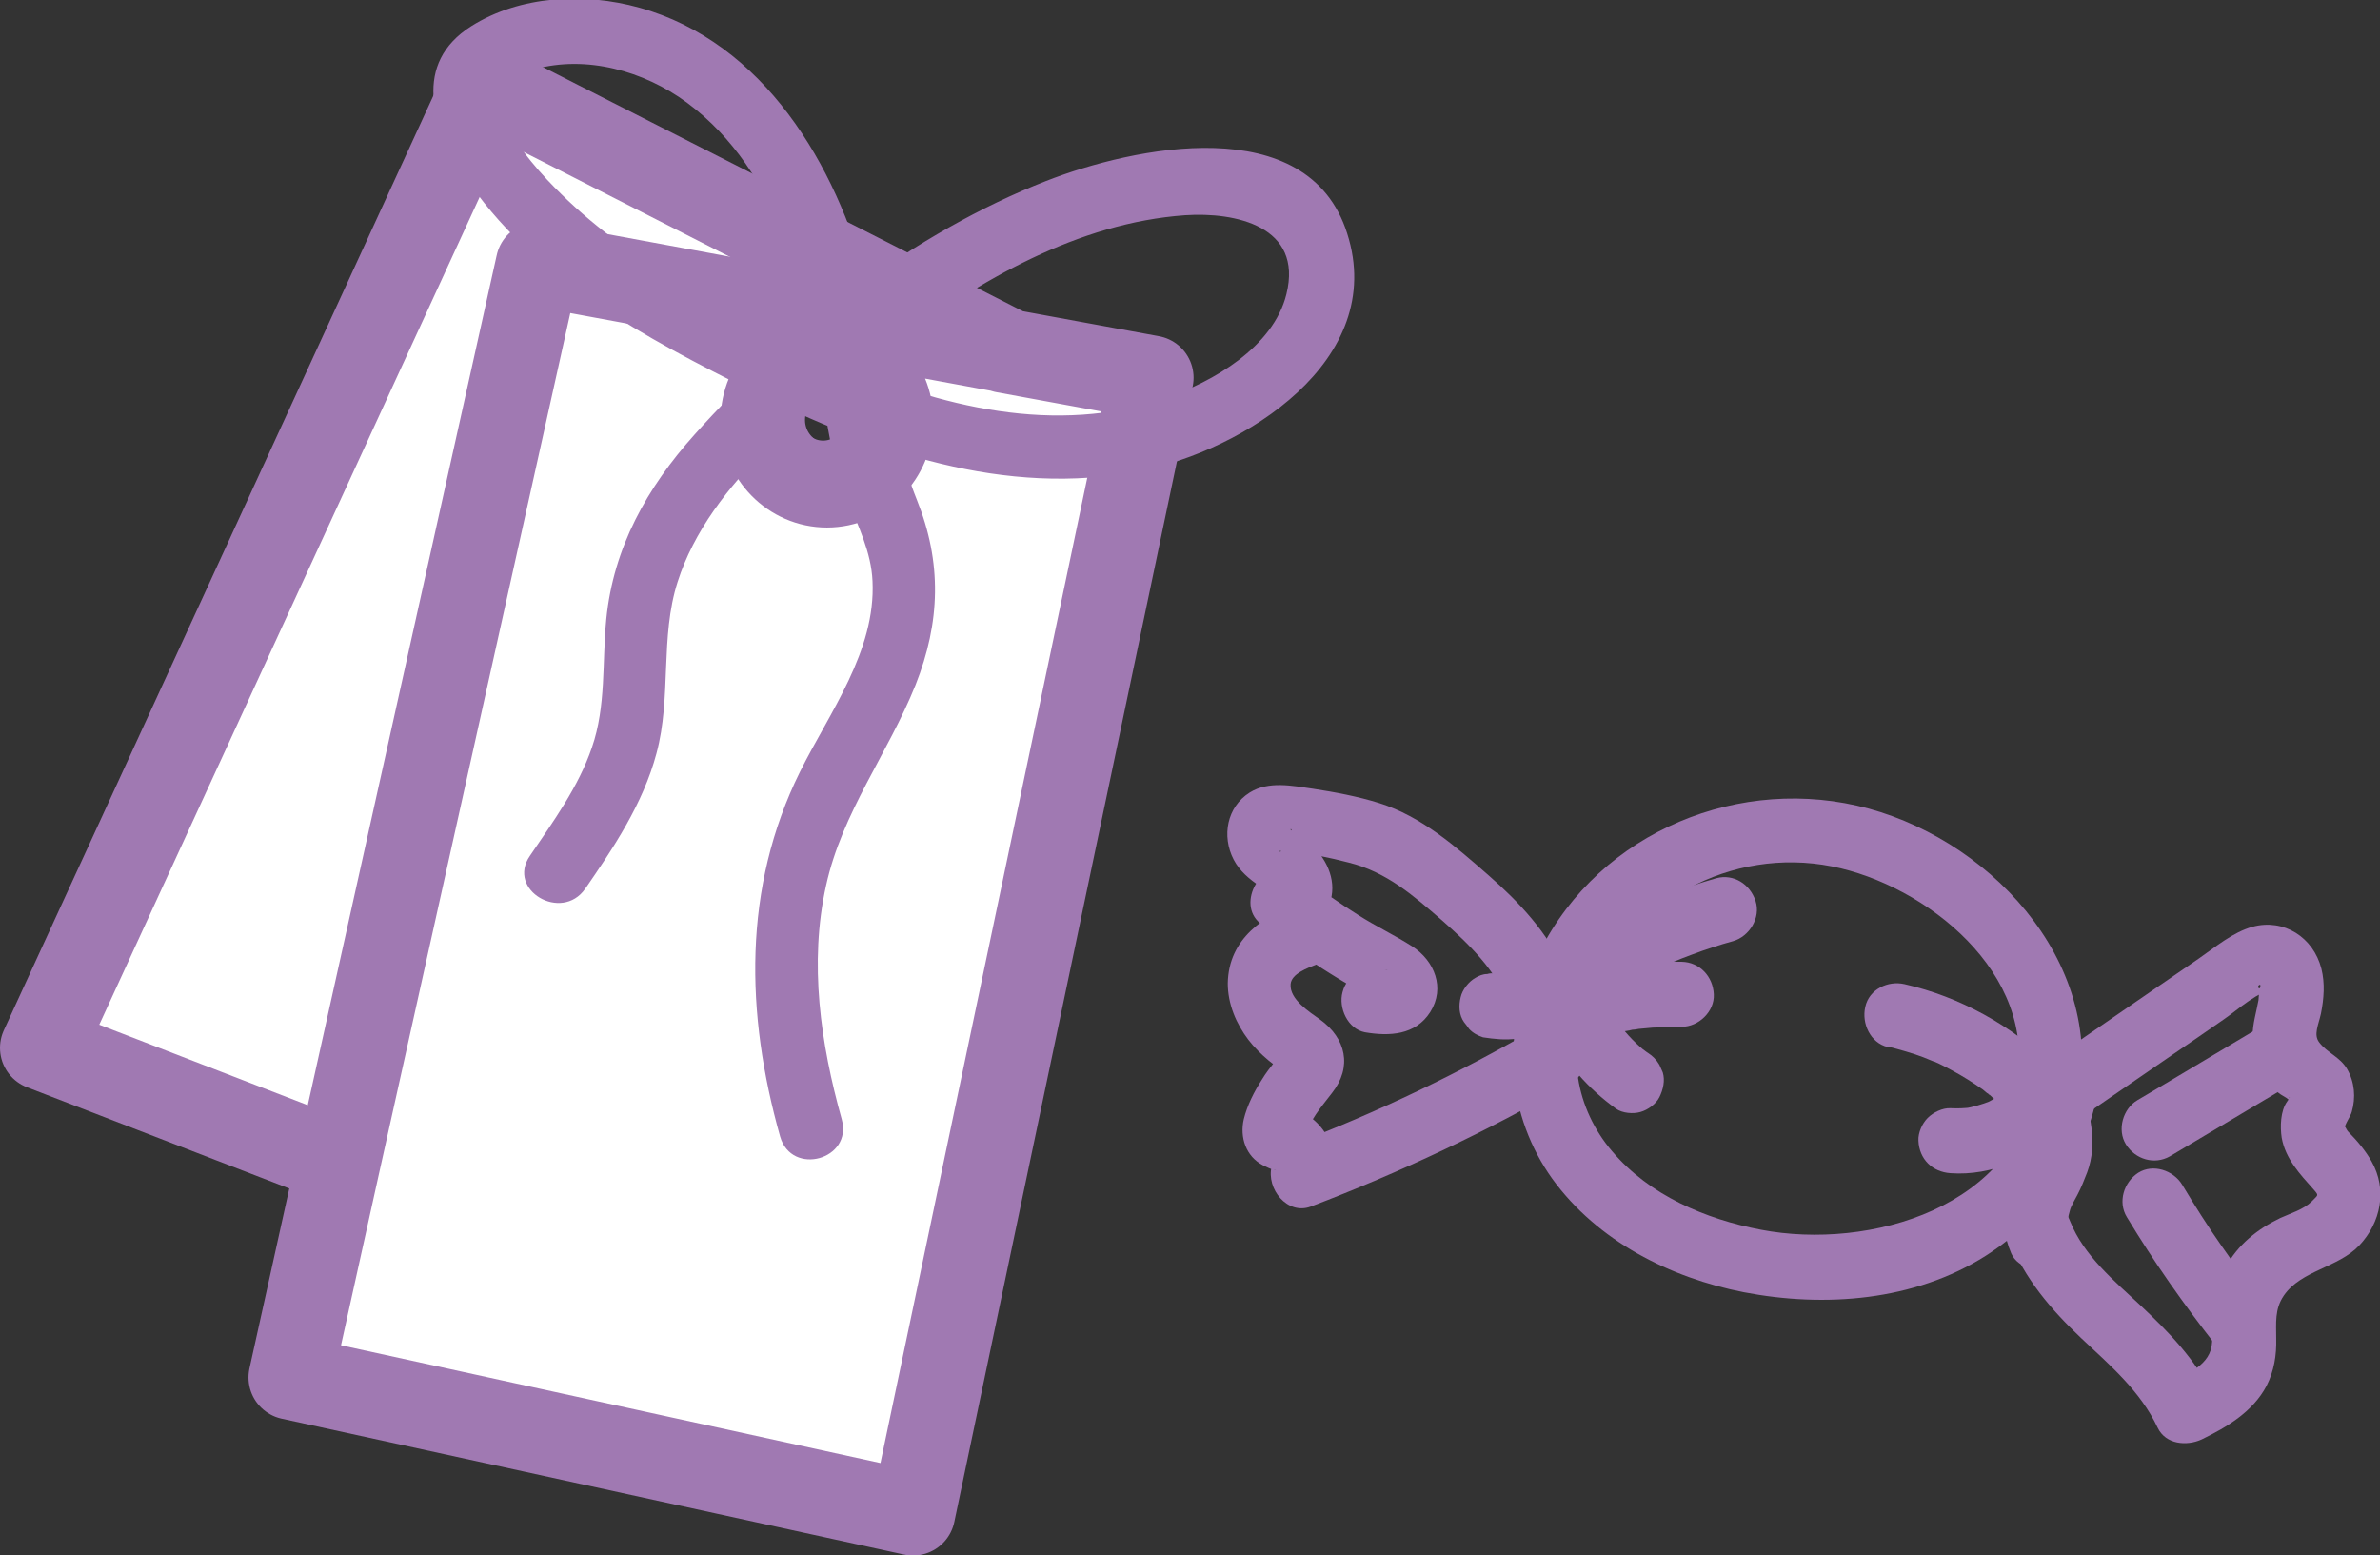
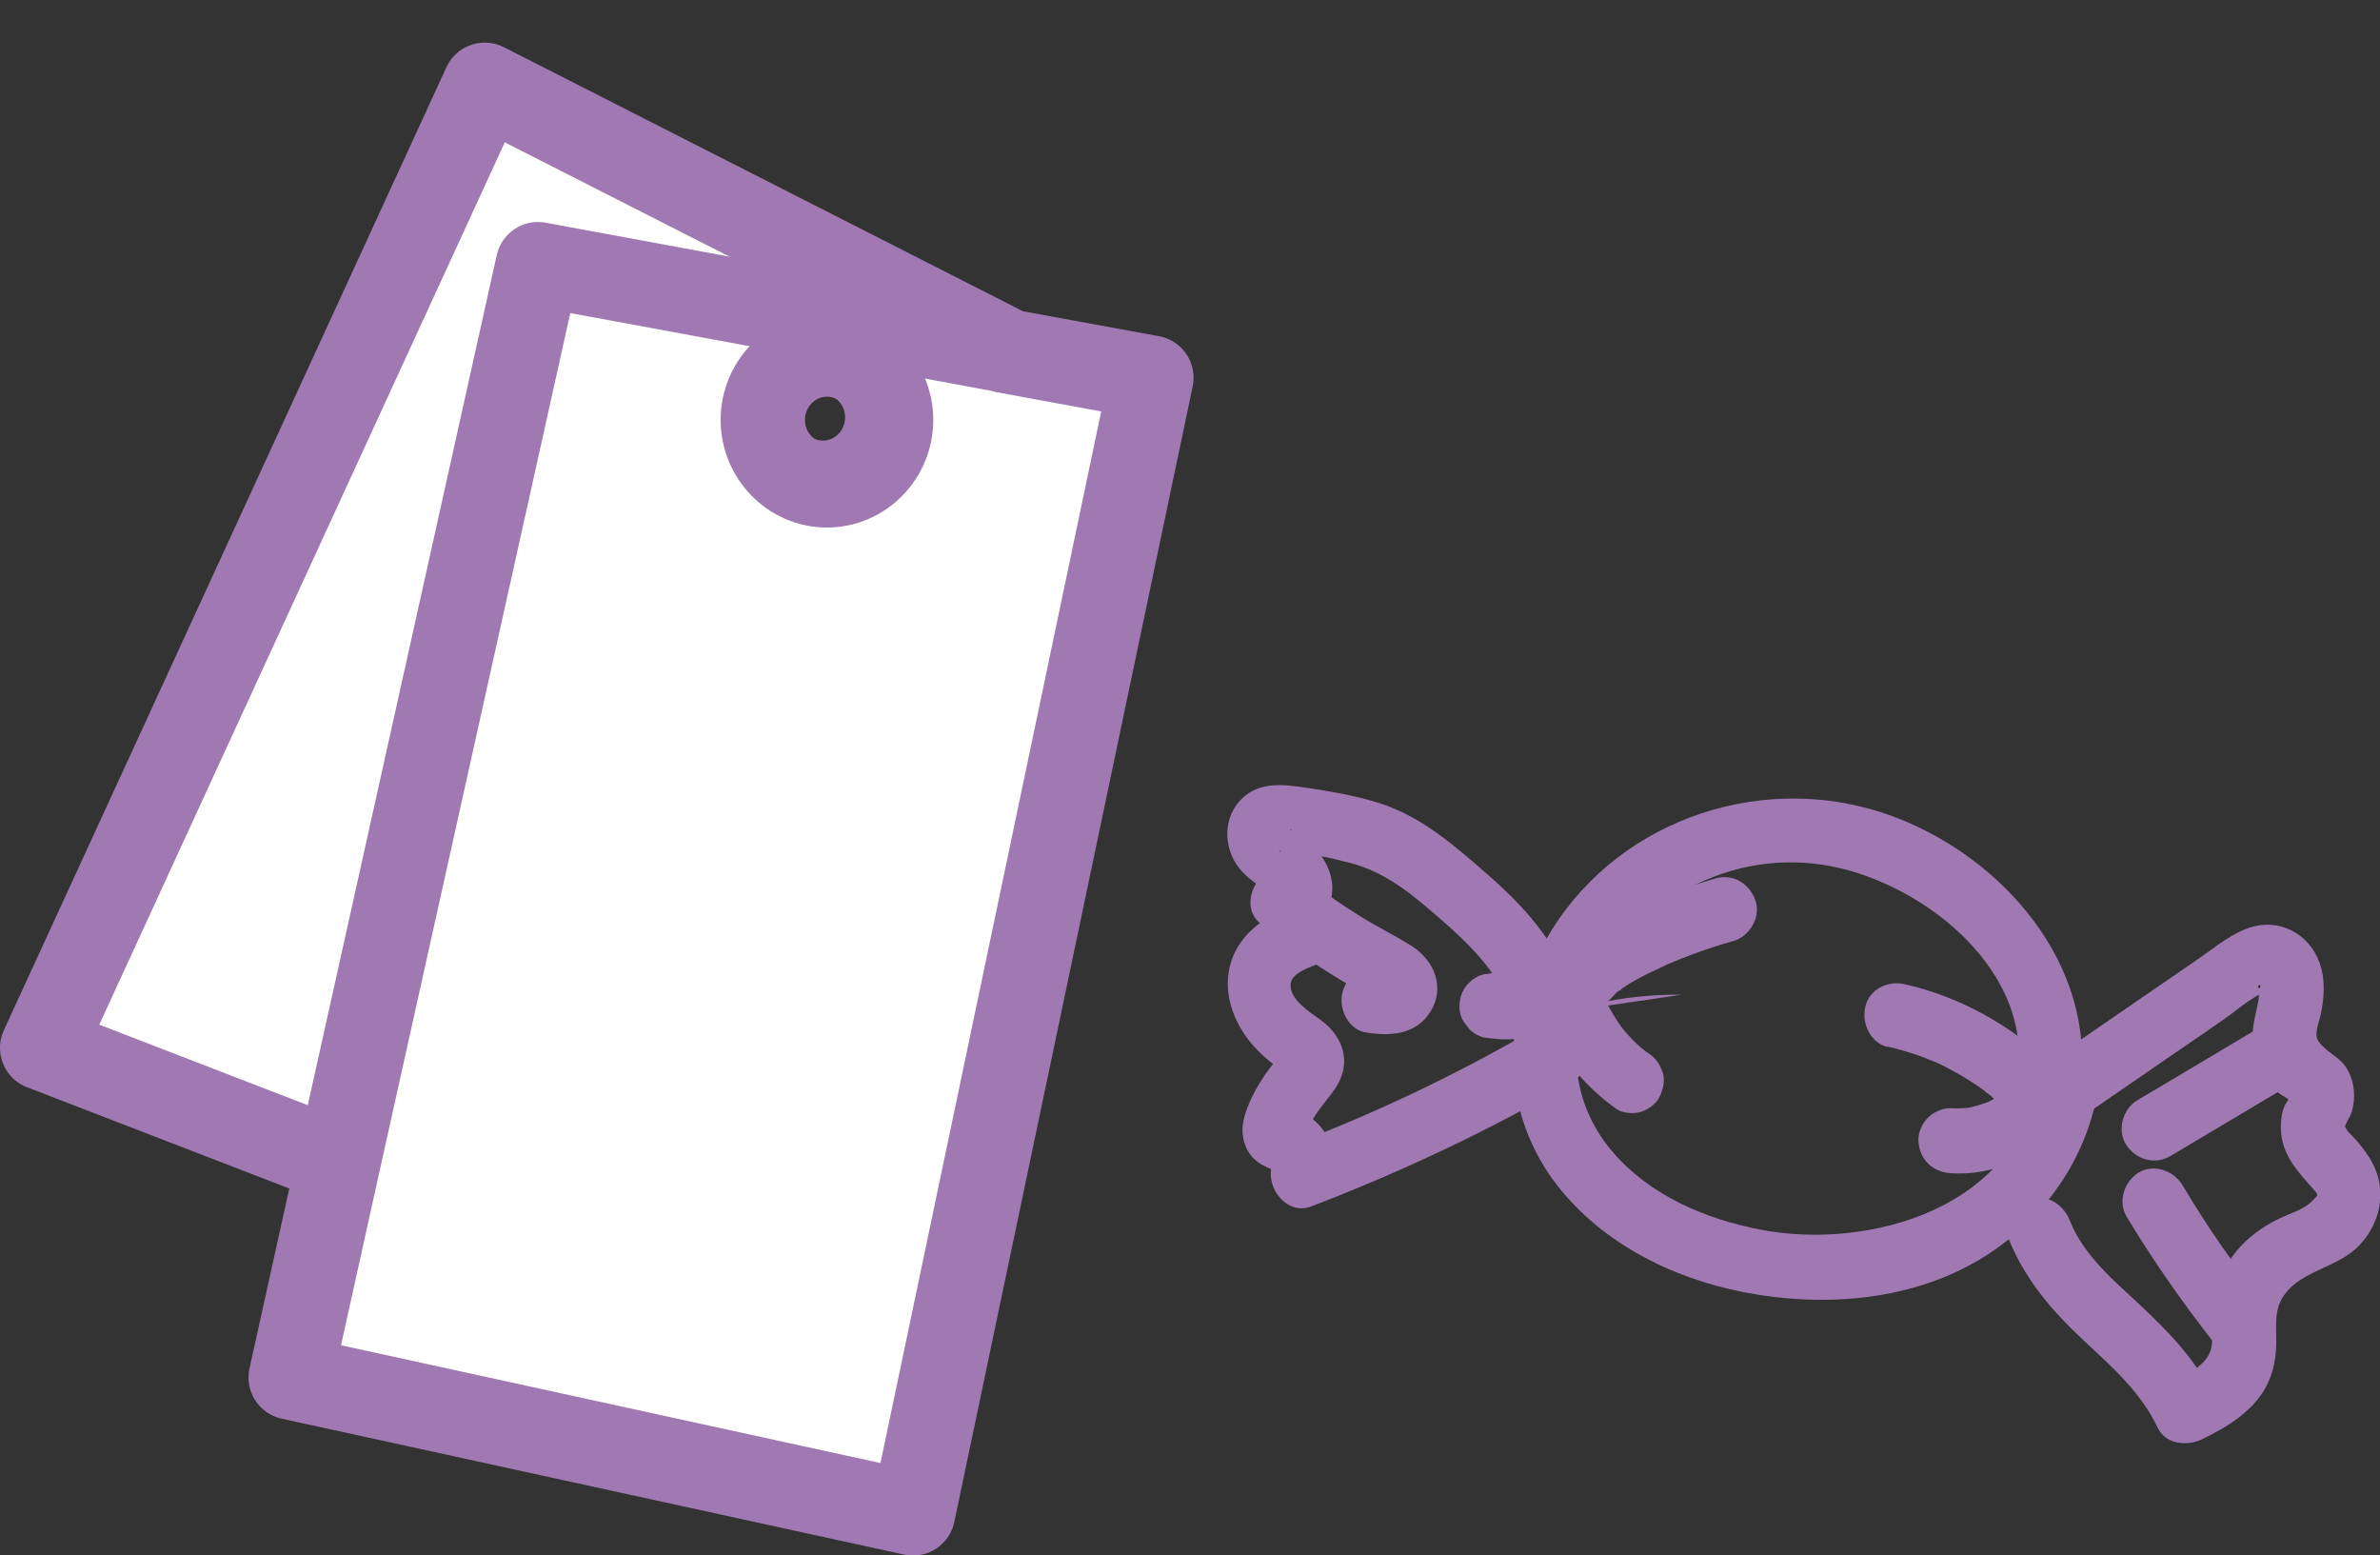
<svg xmlns="http://www.w3.org/2000/svg" id="Calque_2" data-name="Calque 2" viewBox="0 0 56.41 36.85">
  <rect x="0" y="0" width="56.41" height="36.85" fill="#333333" stroke="none" />
  <defs>
    <style>      .cls-1 {        fill: #fff;      }      .cls-2 {        fill: none;        stroke: #a079b2;        stroke-linecap: round;        stroke-linejoin: round;        stroke-width: 2px;      }      .cls-3 {        fill: #a079b2;      }    </style>
  </defs>
  <g id="Calque_1-2" data-name="Calque 1">
    <g>
      <path class="cls-1" d="M23.72,8.23L11.49,2.01,1,24.83l6.89,2.66,6.42,2.48,9.4-21.74h0ZM19.51,11.44c-.84,0-1.52-.69-1.52-1.55s.68-1.55,1.52-1.55,1.52.7,1.52,1.55-.68,1.55-1.52,1.55h0Z" />
      <path class="cls-2" d="M23.72,8.23L11.49,2.01,1,24.83l6.89,2.66,6.42,2.48,9.4-21.74h0ZM19.51,11.44c-.84,0-1.52-.69-1.52-1.55s.68-1.55,1.52-1.55,1.52.7,1.52,1.55-.68,1.55-1.52,1.55h0Z" />
      <path class="cls-1" d="M23.8,8.3l-11.05-2.04-4.74,21.32-1.12,5.06,14.75,3.22,5.65-26.91-3.49-.64h0ZM19.6,8.4c.84,0,1.52.7,1.52,1.55s-.68,1.55-1.52,1.55-1.52-.7-1.52-1.55.68-1.55,1.52-1.55h0Z" />
      <path class="cls-2" d="M23.8,8.3l-11.05-2.04-4.74,21.32-1.12,5.06,14.75,3.22,5.65-26.91-3.49-.64h0ZM19.6,8.4c.84,0,1.52.7,1.52,1.55s-.68,1.55-1.52,1.55-1.52-.7-1.52-1.55.68-1.55,1.52-1.55h0Z" />
-       <path class="cls-3" d="M13.85,21.09c.69-1,1.39-2.04,1.71-3.24.36-1.33.08-2.75.5-4.06.76-2.39,3.24-4.22,5.15-5.65,2-1.5,4.34-2.86,6.88-3.04,1.19-.08,2.8.26,2.4,1.87-.31,1.26-1.75,2.08-2.86,2.46-2.59.9-5.38.21-7.81-.87-2.19-.97-4.59-2.14-6.36-3.81-.74-.7-2.59-2.6-.79-3.11,1.23-.34,2.59.04,3.61.79,2.21,1.64,2.88,4.54,3.25,7.13.11.79.26,1.54.56,2.28.25.63.56,1.24.59,1.93.08,1.66-1.02,3.11-1.72,4.52-1.36,2.75-1.29,5.73-.47,8.64.27.95,1.73.55,1.46-.41-.5-1.79-.78-3.7-.37-5.54.38-1.73,1.47-3.13,2.12-4.75.59-1.49.63-2.9.03-4.39-.67-1.67-.72-3.39-1.17-5.11-.74-2.83-2.46-5.73-5.41-6.55-1.3-.36-2.82-.29-3.98.44-1.39.88-.94,2.36-.17,3.53,1.6,2.44,4.32,3.87,6.85,5.13,2.85,1.42,5.97,2.51,9.17,1.88,2.44-.48,5.88-2.61,4.91-5.63-.93-2.93-5.07-2.05-7.14-1.24-3.1,1.21-6.1,3.51-8.33,6.01-1.12,1.25-1.92,2.67-2.09,4.37-.1,1.02,0,2.06-.34,3.04-.32.94-.92,1.76-1.47,2.57-.56.81.75,1.58,1.31.78h0Z" />
      <path class="cls-3" d="M37.38,23.48c.27-.49.78-.8,1.27-1.06.71-.36,1.46-.66,2.23-.87" />
      <path class="cls-3" d="M38.03,23.87s.15-.25.04-.08c.04-.06.1-.12.15-.17.04-.04.11-.13.16-.15-.08.06-.09.07-.02.02.03-.02.06-.04.09-.07.26-.18.54-.32.82-.45.08-.04.16-.07.23-.11.03-.01.28-.12.12-.05.16-.07.32-.13.48-.19.32-.12.65-.23.98-.32.38-.11.66-.55.53-.95-.13-.4-.52-.65-.93-.54-.77.22-1.52.51-2.24.86-.67.33-1.33.75-1.72,1.42-.2.35-.09.86.27,1.05.36.19.82.1,1.04-.28h0Z" />
      <path class="cls-3" d="M44.95,24.06c1.18.27,2.29.87,3.17,1.71" />
      <path class="cls-3" d="M44.75,24.8c.28.07.56.15.83.25.07.03.15.06.22.09.09.04,0,0-.04-.02.03.02.07.03.1.04.14.06.27.13.4.2.26.14.5.29.74.46.05.04.11.1.17.13-.04-.01-.11-.09-.03-.02.03.02.05.04.08.07.12.1.24.21.36.32.29.28.79.31,1.07,0,.27-.3.31-.79,0-1.09-.98-.93-2.19-1.61-3.51-1.91-.39-.09-.84.12-.93.54-.09.39.12.85.53.95h0Z" />
      <path class="cls-3" d="M48.95,26.74c.84-.58,1.69-1.16,2.53-1.74.41-.28.82-.56,1.22-.84.38-.26.8-.67,1.26-.74h-.4c-.12-.02.07-.18,0,0-.02.07-.02.2-.03.28-.05.28-.14.56-.14.85-.01.56.26,1.17.76,1.44.06.03.1.08.16.11-.13-.08.04-.19-.1,0-.16.22-.17.6-.13.86.09.5.43.86.76,1.23.13.15.1.12-.05.28-.19.19-.5.28-.74.39-.54.26-1.01.63-1.3,1.17-.32.59-.29,1.12-.32,1.77-.02.55-.6.76-1.03.97.34.09.69.18,1.04.28-.4-.84-1.05-1.5-1.72-2.13-.61-.57-1.33-1.17-1.65-1.97-.15-.39-.5-.65-.93-.54-.36.1-.68.56-.53.95.38.94.99,1.66,1.72,2.35.68.64,1.4,1.25,1.81,2.12.19.4.69.44,1.04.28.6-.29,1.22-.66,1.54-1.27.18-.35.24-.73.23-1.12,0-.37-.04-.7.18-1.02.41-.6,1.29-.66,1.79-1.19.51-.54.67-1.32.29-1.99-.14-.25-.35-.5-.55-.7-.06-.06-.09-.2-.09-.07,0-.11.14-.29.17-.4.1-.34.07-.71-.11-1.02-.17-.29-.47-.38-.66-.63-.14-.18-.02-.41.04-.68.07-.35.1-.72.01-1.07-.19-.74-.89-1.19-1.63-.99-.47.13-.88.48-1.27.75-.44.3-.87.6-1.31.9-.87.6-1.75,1.2-2.62,1.81-.8.55-.05,1.89.76,1.33h0Z" />
      <path class="cls-3" d="M54.08,24.92c-1.01.6-2.02,1.21-3.04,1.81" />
      <path class="cls-3" d="M53.7,24.26c-1.01.6-2.02,1.21-3.04,1.81-.34.2-.49.7-.27,1.05.22.35.67.49,1.04.28,1.01-.6,2.02-1.2,3.04-1.81.34-.2.49-.7.27-1.05-.22-.35-.67-.49-1.04-.28h0Z" />
      <path class="cls-3" d="M53.08,31.35c-.73-.92-1.39-1.88-2-2.89" />
      <path class="cls-3" d="M53.61,30.8c-.09-.11-.18-.23-.27-.34-.05-.07-.04-.06.02.03-.02-.03-.04-.06-.07-.09-.04-.06-.09-.12-.13-.17-.17-.23-.34-.47-.5-.7-.33-.47-.64-.96-.94-1.46-.21-.34-.69-.5-1.04-.28-.34.22-.49.69-.27,1.05.64,1.06,1.35,2.07,2.12,3.05.11.14.36.23.54.23.19,0,.41-.08.54-.23.13-.15.23-.34.22-.54,0-.22-.09-.38-.22-.54h0Z" />
      <path class="cls-3" d="M48.61,25.9c.03.11.06.22.09.33.09.32.18.65.14.98-.05.37-.26.7-.41,1.03-.16.34-.26.74-.1,1.08" />
-       <path class="cls-3" d="M47.88,26.1c.05.17.1.34.14.51.02.08.04.16.06.24,0,.04.02.08.02.12,0-.03,0-.05-.01-.08.02.03.02.21,0,.25.02-.1.02-.11,0-.03,0,.04-.02.08-.03.11-.01.04-.07.28-.03.09-.01.06-.06.13-.09.19-.15.3-.31.6-.39.93-.1.45-.06.85.12,1.27.16.37.72.49,1.04.28.37-.24.45-.66.27-1.05.04.1.04.11.02.03-.02-.09-.02-.07,0,.04,0-.04,0-.07,0-.11,0-.09,0-.07,0,.04.01,0,.03-.15.04-.17.01-.04.08-.29.02-.08.04-.13.12-.25.18-.37.09-.17.16-.35.23-.53.26-.7.06-1.4-.14-2.08-.11-.39-.54-.67-.93-.54-.39.13-.65.53-.53.95h0Z" />
-       <path class="cls-3" d="M48.26,25.55c-.39,3.07-3.96,4.08-6.52,3.59-1.31-.25-2.64-.81-3.53-1.86-.85-.99-1.15-2.45-.46-3.61.17-.29.11-.69-.12-.93-.03-.03-.06-.06-.08-.09.04.31.08.62.12.93.99-2.22,3.37-3.52,5.75-3.05,2.23.44,4.88,2.54,4.37,5.14-.19.97,1.27,1.38,1.46.41.67-3.35-2.2-6.3-5.24-6.99-3.04-.69-6.33.78-7.64,3.72-.14.32-.13.67.12.93.03.03.06.06.08.09-.04-.31-.08-.62-.12-.93-.94,1.56-.7,3.58.34,5.03,1.07,1.48,2.8,2.35,4.54,2.69,1.92.37,4.04.21,5.73-.86,1.49-.95,2.49-2.44,2.71-4.22.05-.42-.39-.77-.76-.77-.45,0-.71.36-.76.77h0Z" />
+       <path class="cls-3" d="M48.26,25.55c-.39,3.07-3.96,4.08-6.52,3.59-1.31-.25-2.64-.81-3.53-1.86-.85-.99-1.15-2.45-.46-3.61.17-.29.11-.69-.12-.93-.03-.03-.06-.06-.08-.09.04.31.08.62.12.93.99-2.22,3.37-3.52,5.75-3.05,2.23.44,4.88,2.54,4.37,5.14-.19.97,1.27,1.38,1.46.41.67-3.35-2.2-6.3-5.24-6.99-3.04-.69-6.33.78-7.64,3.72-.14.32-.13.67.12.93.03.03.06.06.08.09-.04-.31-.08-.62-.12-.93-.94,1.56-.7,3.58.34,5.03,1.07,1.48,2.8,2.35,4.54,2.69,1.92.37,4.04.21,5.73-.86,1.49-.95,2.49-2.44,2.71-4.22.05-.42-.39-.77-.76-.77-.45,0-.71.36-.76.77h0" />
      <path class="cls-3" d="M48.32,26.14c-.51.61-1.31.95-2.09.89" />
      <path class="cls-3" d="M47.79,25.6c-.11.13-.23.24-.35.34.05-.04.1-.08.15-.12-.18.14-.38.26-.59.35.06-.03.12-.05.18-.08-.2.08-.41.14-.63.18.07,0,.13-.02.2-.03-.17.02-.35.03-.52.02-.19-.01-.41.1-.54.23-.13.13-.23.35-.22.54.02.44.33.74.76.77.97.07,2-.36,2.63-1.11.13-.16.22-.33.22-.54,0-.19-.08-.41-.22-.54-.14-.13-.33-.23-.54-.23-.19,0-.4.07-.53.23h0Z" />
      <path class="cls-3" d="M37.13,23.97c.88-.28,1.81-.41,2.74-.4" />
-       <path class="cls-3" d="M37.33,24.71c.44-.14.88-.23,1.33-.3.06,0,.03,0-.07,0,.03,0,.07,0,.1-.01.05,0,.1-.01.15-.02.11-.01.22-.02.33-.03.23-.01.46-.02.69-.02.4,0,.78-.36.76-.77-.02-.42-.33-.76-.76-.77-.99-.01-1.99.13-2.94.42-.38.12-.66.54-.53.95.12.39.53.66.93.54h0Z" />
-       <path class="cls-3" d="M37.4,24.07c.29.61.73,1.15,1.28,1.54" />
      <path class="cls-3" d="M36.75,24.46c.35.73.9,1.34,1.55,1.81.15.11.41.13.58.08.18-.05.37-.19.45-.35.09-.18.14-.4.08-.59-.03-.06-.05-.12-.08-.18-.07-.12-.16-.21-.27-.28-.05-.03-.09-.07-.14-.1.05.04.1.08.15.12-.27-.21-.51-.45-.71-.73.04.05.08.1.12.16-.17-.22-.31-.46-.43-.7-.08-.17-.28-.31-.45-.35-.18-.05-.42-.03-.58.08-.16.11-.3.26-.35.46,0,.07-.02.14-.03.2,0,.14.03.27.1.39h0Z" />
      <path class="cls-3" d="M37.08,23c-.39-.9-1.08-1.63-1.8-2.26-.79-.69-1.58-1.39-2.59-1.71-.51-.16-1.05-.26-1.57-.34-.49-.07-1.05-.19-1.5.09-.54.34-.67,1.03-.38,1.59.14.27.37.46.62.63.04.03.13.1.18.11.07.07.09.09.06.05-.1-.33.07-.53.51-.57-.69-.26-1.33.81-.74,1.29.53.43,1.08.83,1.66,1.19.27.17.54.33.82.48.09.05.26.19.36.2.13.09.14-.02.03-.35-.12-.22-.1-.36.05-.4-.03-.05.26.02-.04-.03-.4-.07-.82.11-.93.54-.1.37.12.87.53.95.58.1,1.2.07,1.55-.48.36-.57.1-1.21-.42-1.55-.42-.27-.87-.48-1.29-.75-.43-.27-.85-.56-1.25-.88-.25.43-.49.86-.74,1.29.56.21,1.19-.2,1.34-.76.14-.51-.12-1.02-.5-1.35-.12-.1-.25-.18-.37-.27-.02-.02-.04-.03-.06-.03-.08-.09-.1-.1-.04-.02.16-.12-.17.65-.26.5,0,.01.23.01.25.01.47.05.95.15,1.41.27.89.22,1.53.78,2.21,1.37.65.57,1.26,1.17,1.6,1.99.16.38.71.47,1.04.28.39-.23.43-.67.27-1.05h0Z" />
      <path class="cls-3" d="M30.83,21.35c-.87.35-1.71.88-1.73,1.95,0,.49.2.96.49,1.34.14.18.3.34.48.49.11.09.23.17.34.26.04.04.08.1.06.05-.03-.13-.07-.26-.1-.39,0-.09.15-.22,0-.07-.05.05-.1.11-.15.17-.11.14-.22.28-.31.43-.18.28-.35.61-.43.94-.1.43.05.88.45,1.09.08.04.18.09.26.11.11.02.01.01,0,0-.02-.03-.07-.03-.05-.08-.13.53.37,1.16.93.95,2.12-.81,4.18-1.78,6.15-2.92.85-.49.08-1.82-.76-1.33-1.86,1.08-3.79,2.01-5.79,2.77.31.32.62.63.93.95.1-.39.06-.8-.15-1.15-.11-.18-.24-.33-.41-.45-.05-.03-.09-.07-.15-.1-.07-.03-.15-.07-.22-.09-.08-.04-.06-.01.07.06.07.11.13.23.19.34,0-.03,0-.06-.01-.1v.41c.11-.43.39-.74.65-1.08.49-.62.33-1.3-.28-1.74-.25-.18-.73-.48-.7-.84.02-.25.4-.38.62-.47.38-.15.64-.51.53-.95-.1-.37-.55-.69-.93-.54h0Z" />
      <path class="cls-3" d="M36.51,23.69c-.36.16-.77.22-1.17.16" />
      <path class="cls-3" d="M36.13,23.02s-.01,0-.02,0c.06-.03.12-.05.18-.08-.17.07-.36.12-.54.15.07,0,.13-.02.2-.03-.19.02-.38.03-.56,0,.07,0,.13.02.2.03-.01,0-.03,0-.04,0-.1-.03-.2-.04-.3-.01-.1,0-.2.04-.28.09-.16.09-.31.28-.35.46-.05.2-.04.42.08.59.04.05.08.1.12.16.09.1.21.16.33.2.27.04.53.07.81.03.17-.02.33-.04.49-.09.16-.04.31-.11.46-.18.09-.05.16-.11.21-.2.07-.07.11-.16.14-.26.03-.1.04-.2.01-.31,0-.1-.04-.2-.09-.29-.11-.16-.26-.31-.45-.35-.07,0-.13-.02-.2-.03-.14,0-.26.04-.38.11h0Z" />
    </g>
  </g>
</svg>